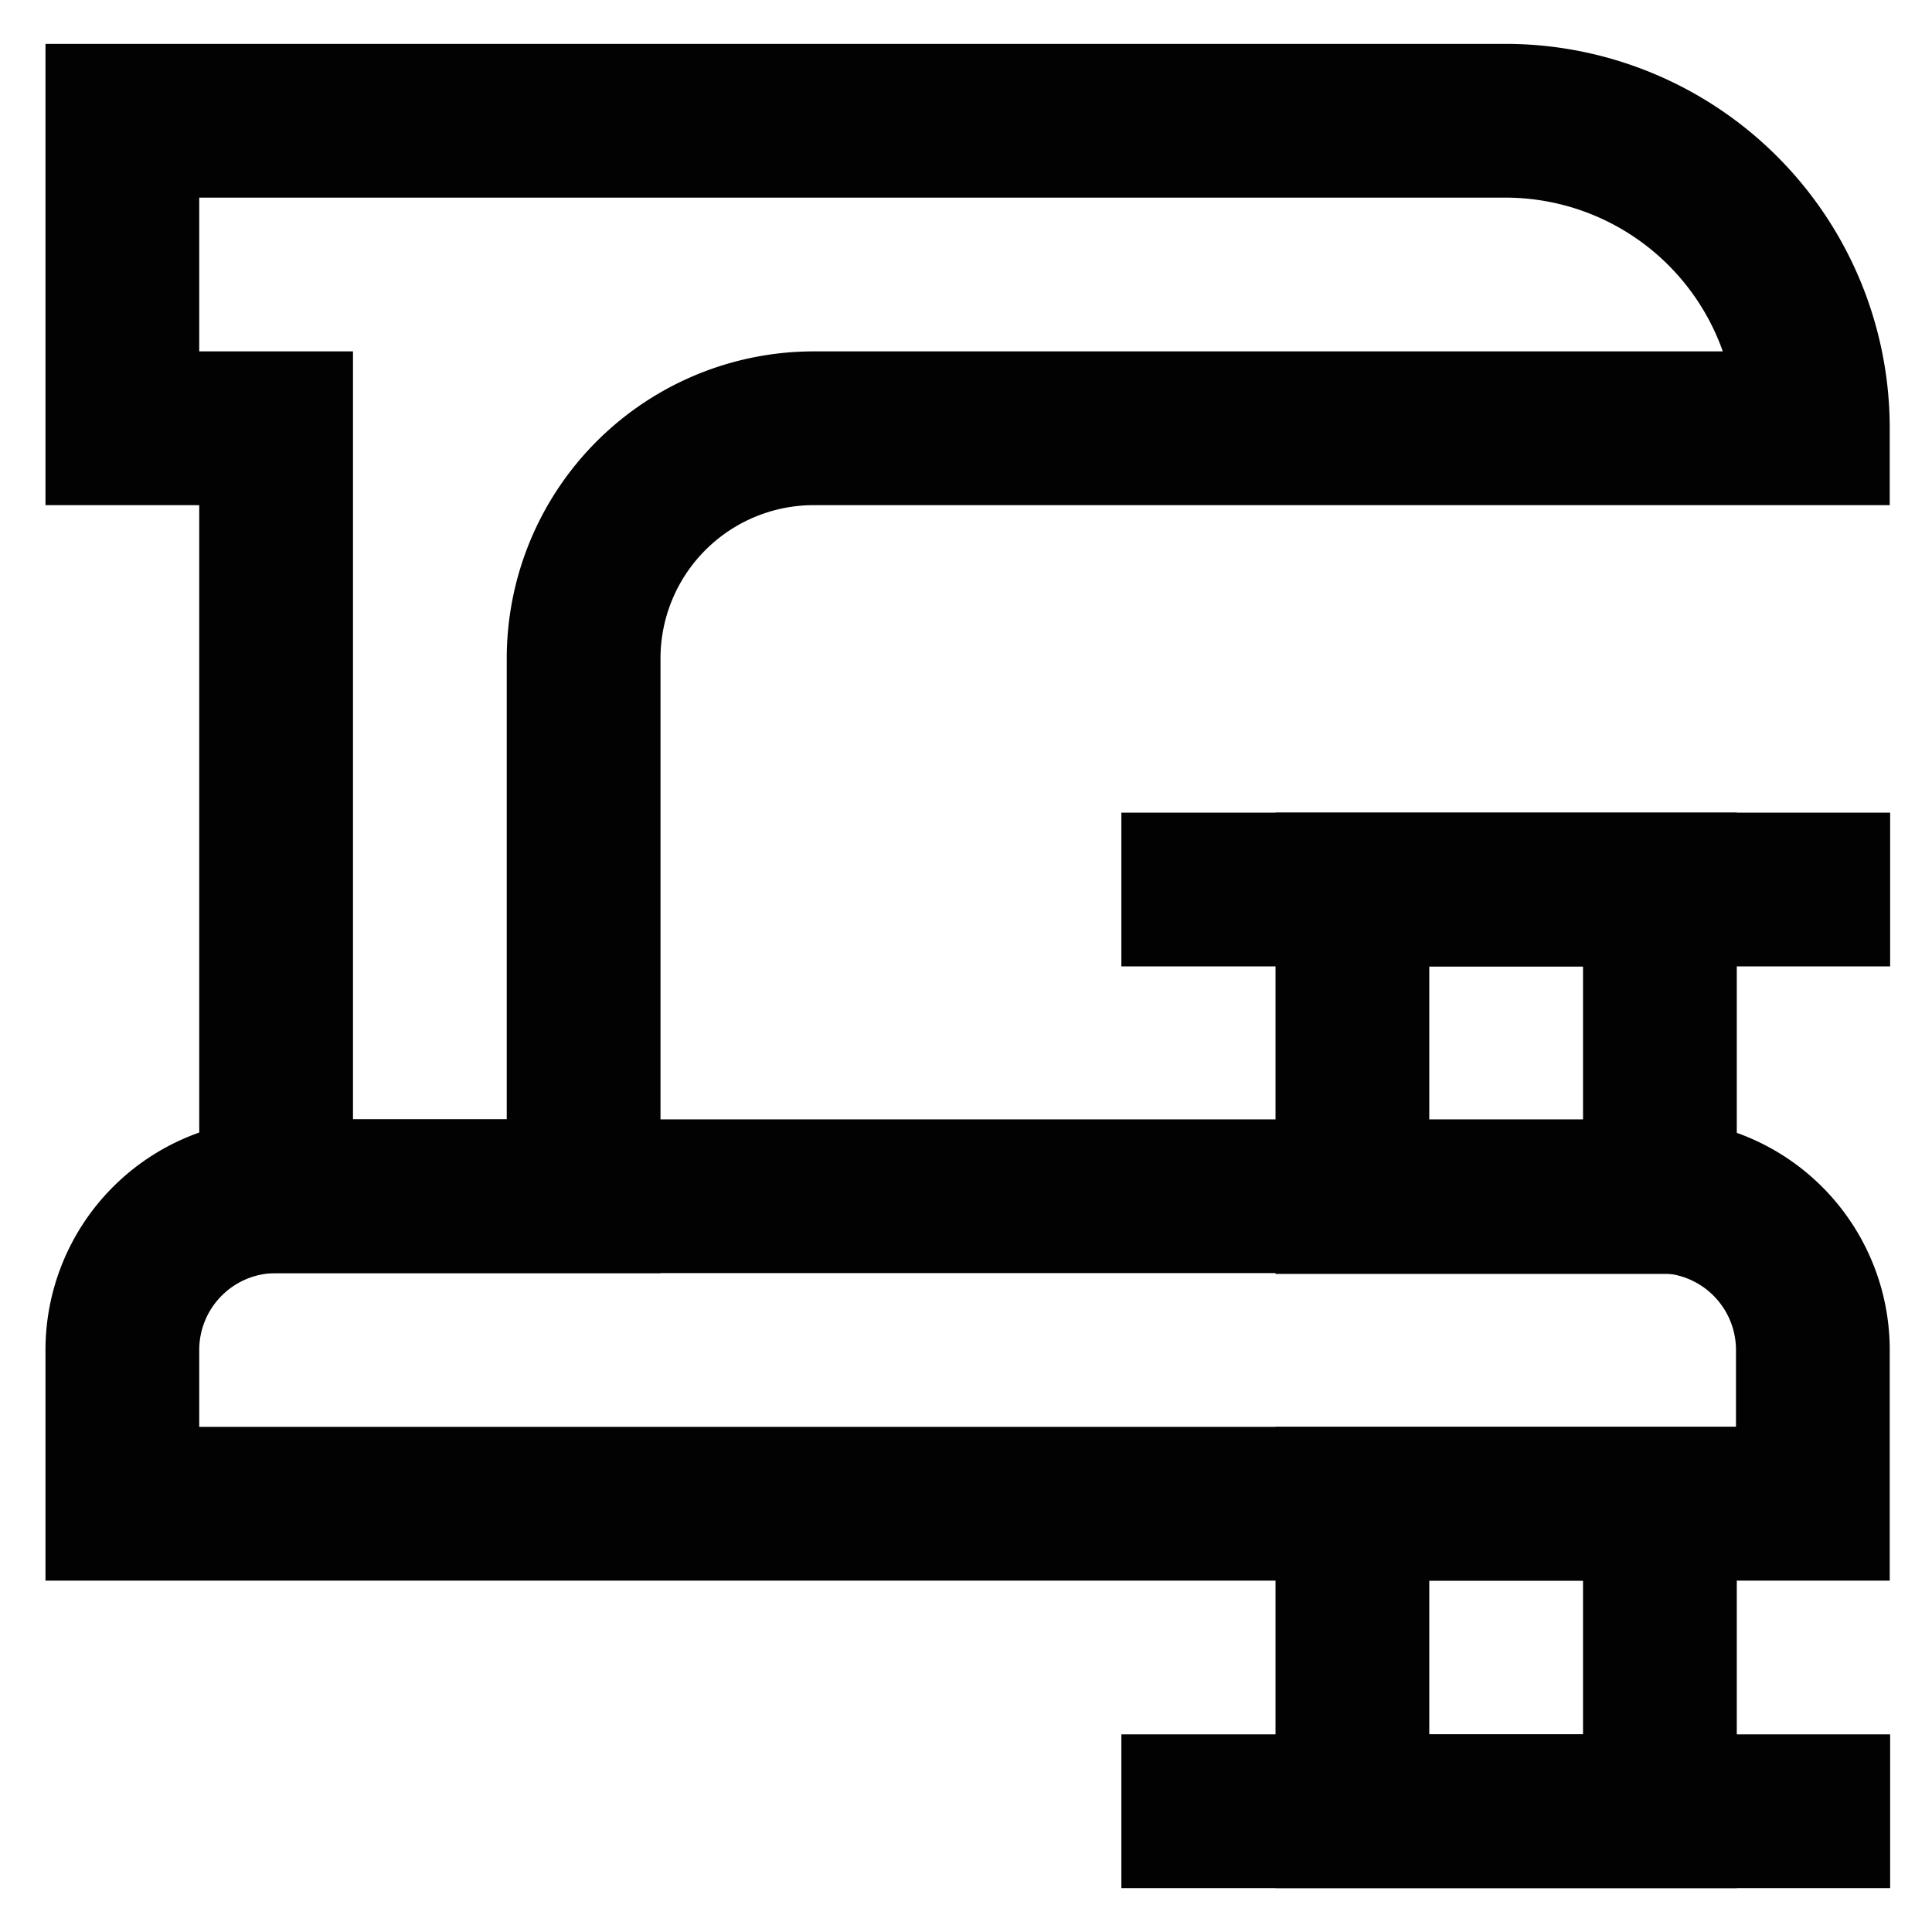
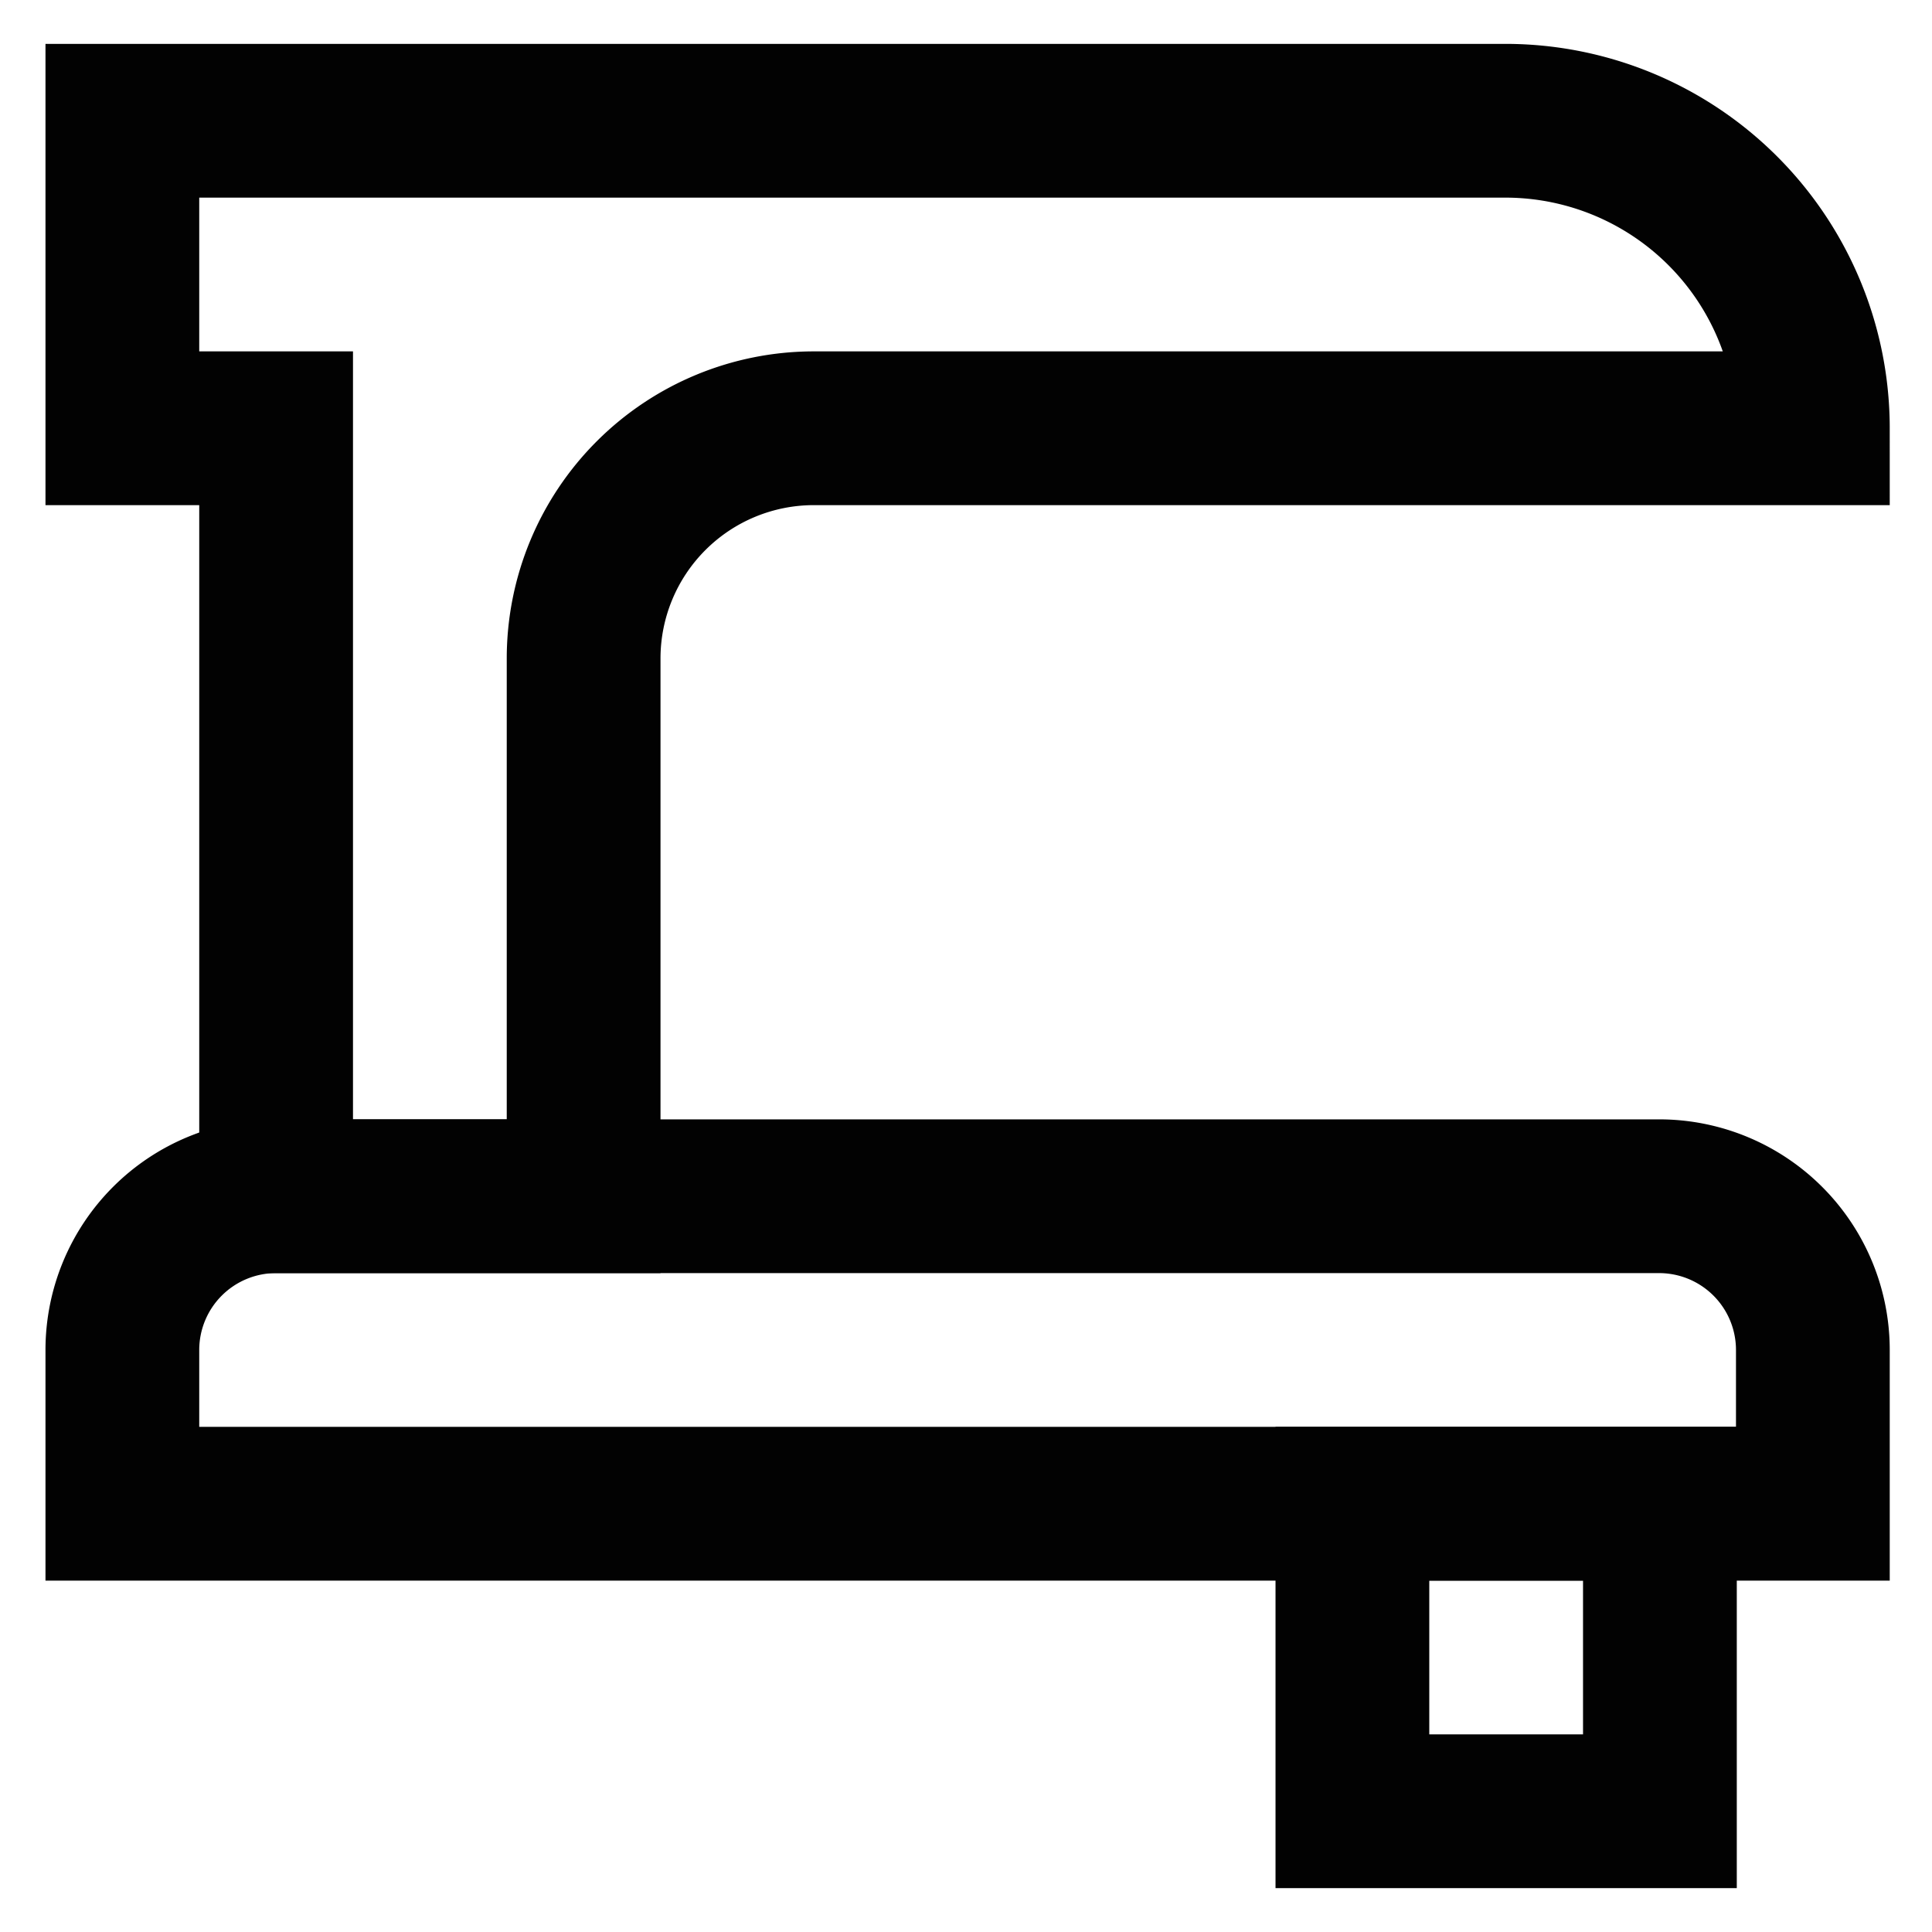
<svg xmlns="http://www.w3.org/2000/svg" width="800px" height="800px" viewBox="0 0 24 24" id="Layer_1" data-name="Layer 1">
  <defs>
    <style>.cls-1{fill:none;stroke:#020202;stroke-miterlimit:10;stroke-width:1.91px;}</style>
  </defs>
  <path class="cls-1" d="M18.7,1.5H1.52V5.32H3.43v9.54H7.25V8.18a2.86,2.86,0,0,1,2.86-2.86H22.52A3.82,3.82,0,0,0,18.7,1.5Z" />
-   <line class="cls-1" x1="13.93" y1="11.05" x2="23.48" y2="11.05" />
-   <rect class="cls-1" x="16.8" y="11.05" width="3.82" height="3.82" />
  <rect class="cls-1" x="16.8" y="18.68" width="3.82" height="3.82" />
-   <line class="cls-1" x1="23.48" y1="22.5" x2="13.93" y2="22.5" />
  <path class="cls-1" d="M3.43,14.86H20.61a1.91,1.91,0,0,1,1.91,1.91v1.91a0,0,0,0,1,0,0h-21a0,0,0,0,1,0,0V16.77A1.91,1.91,0,0,1,3.43,14.86Z" />
</svg>